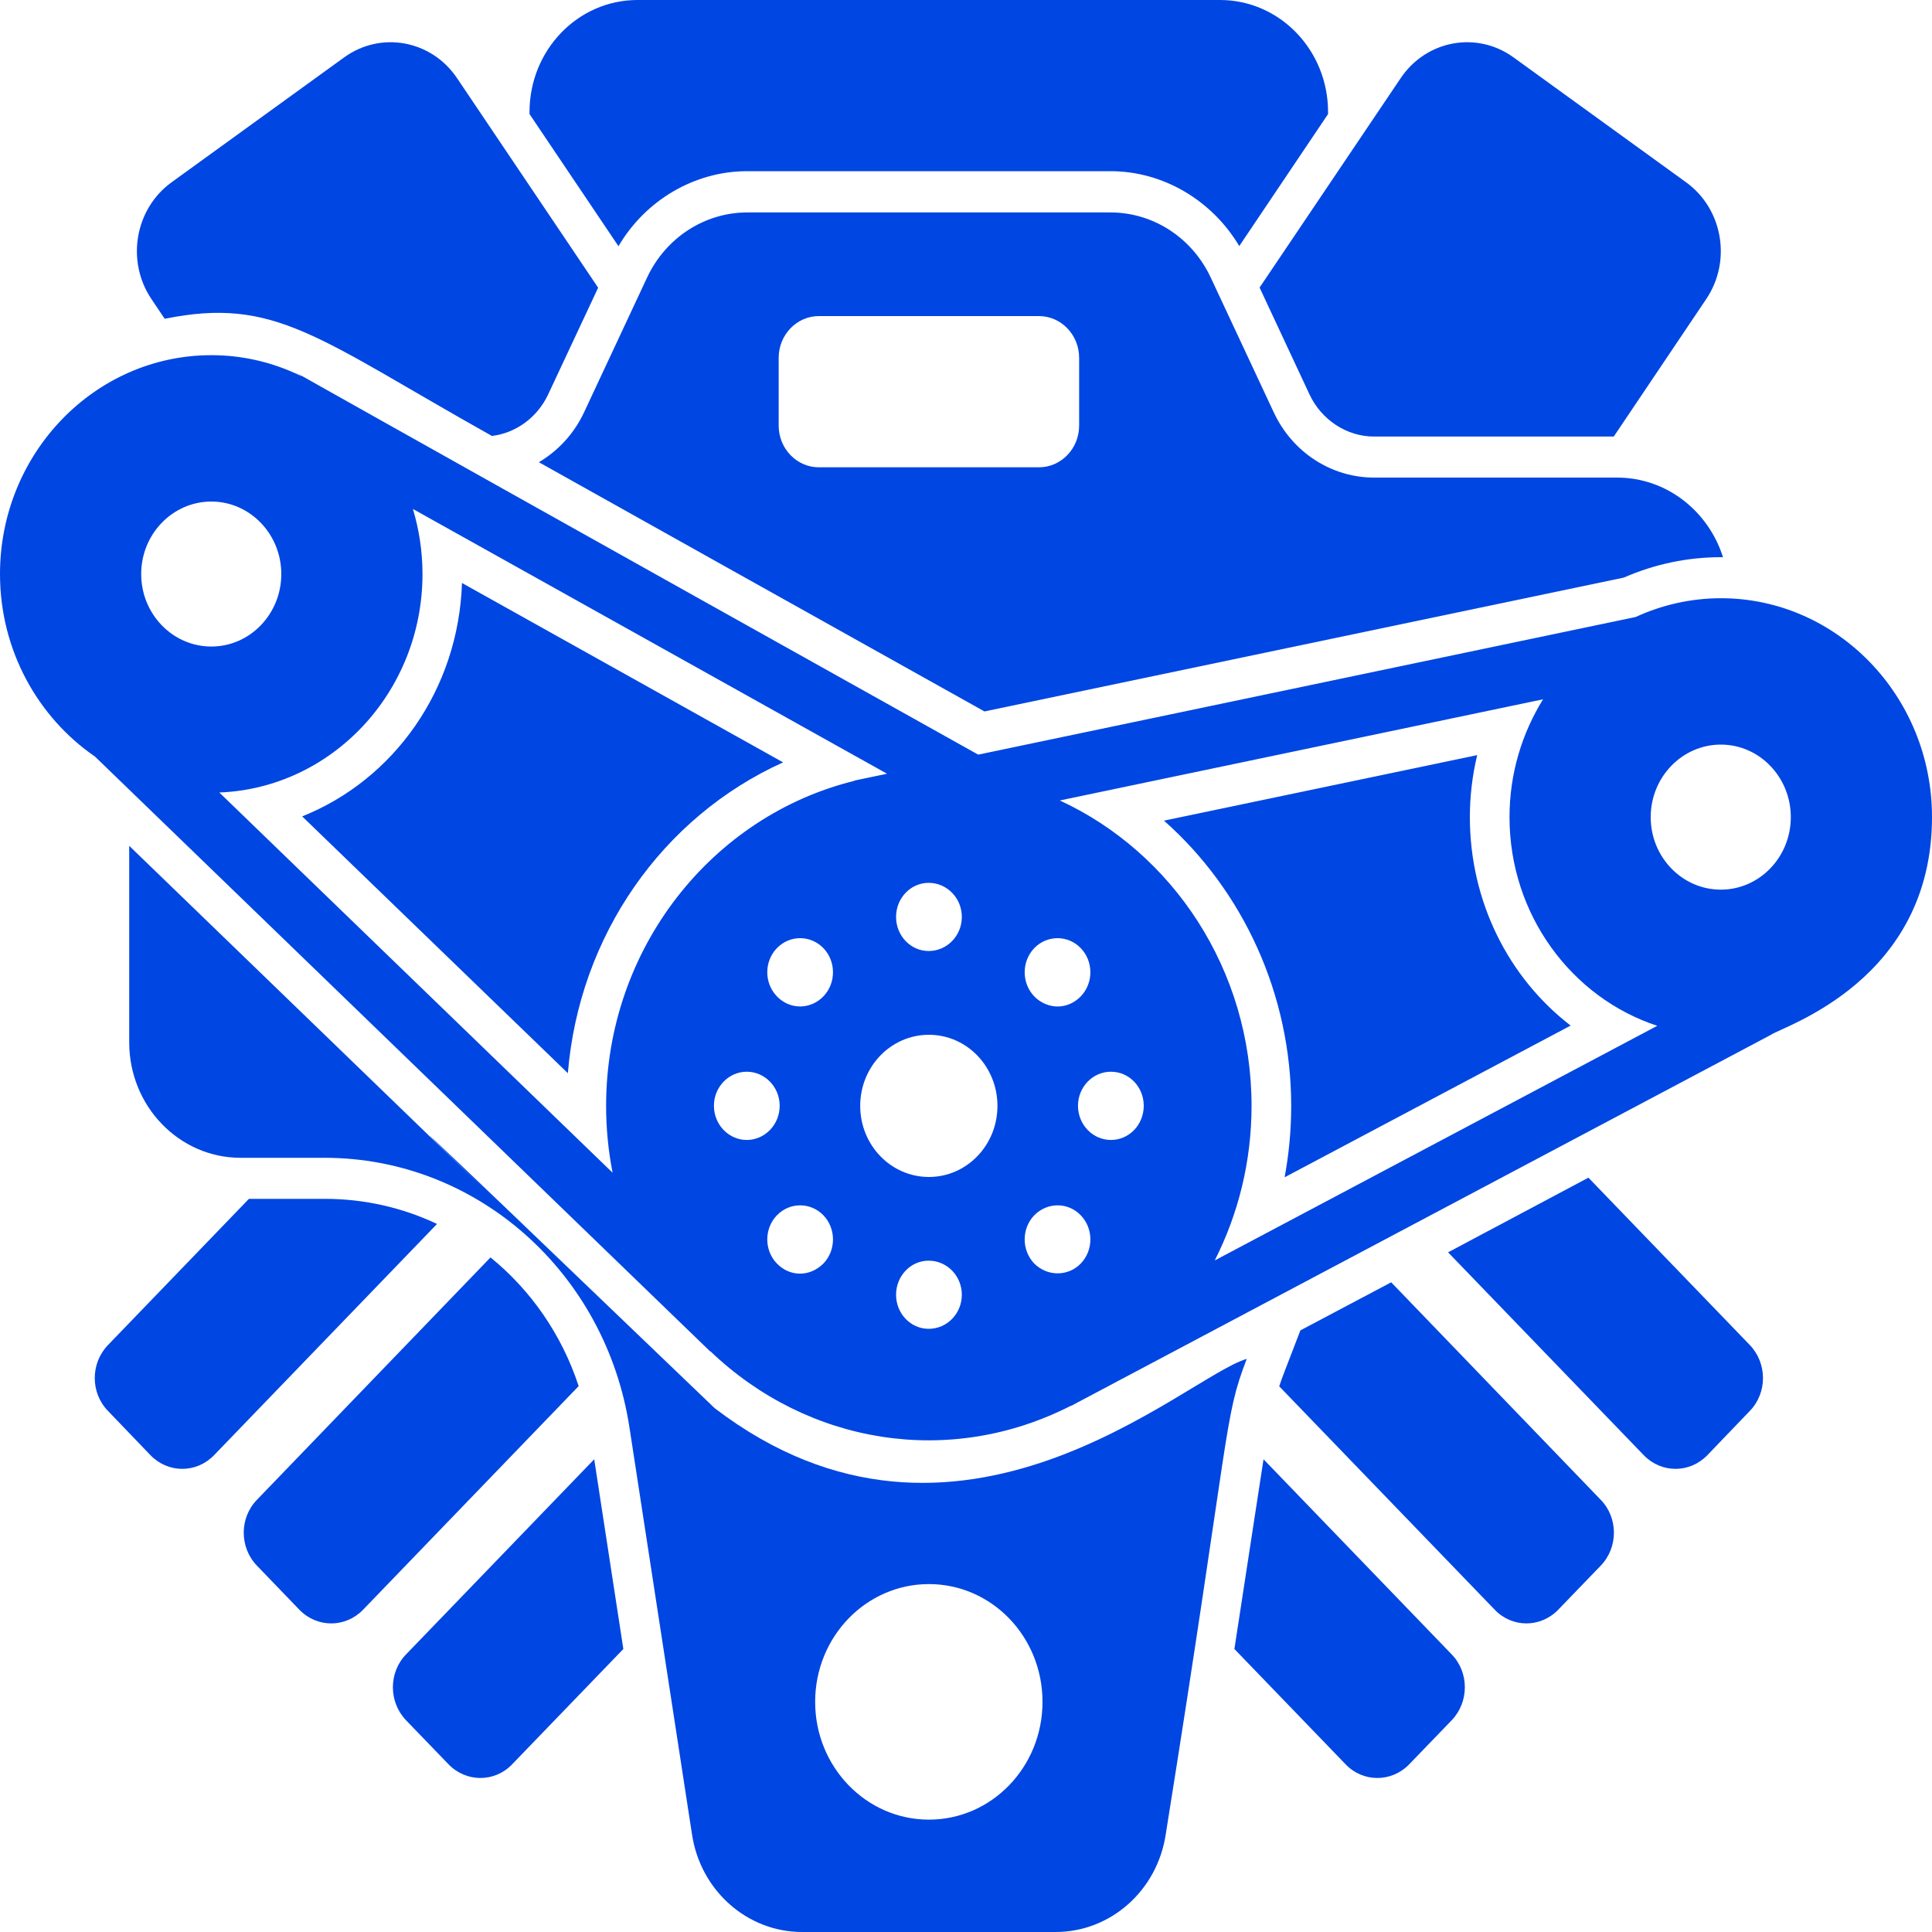
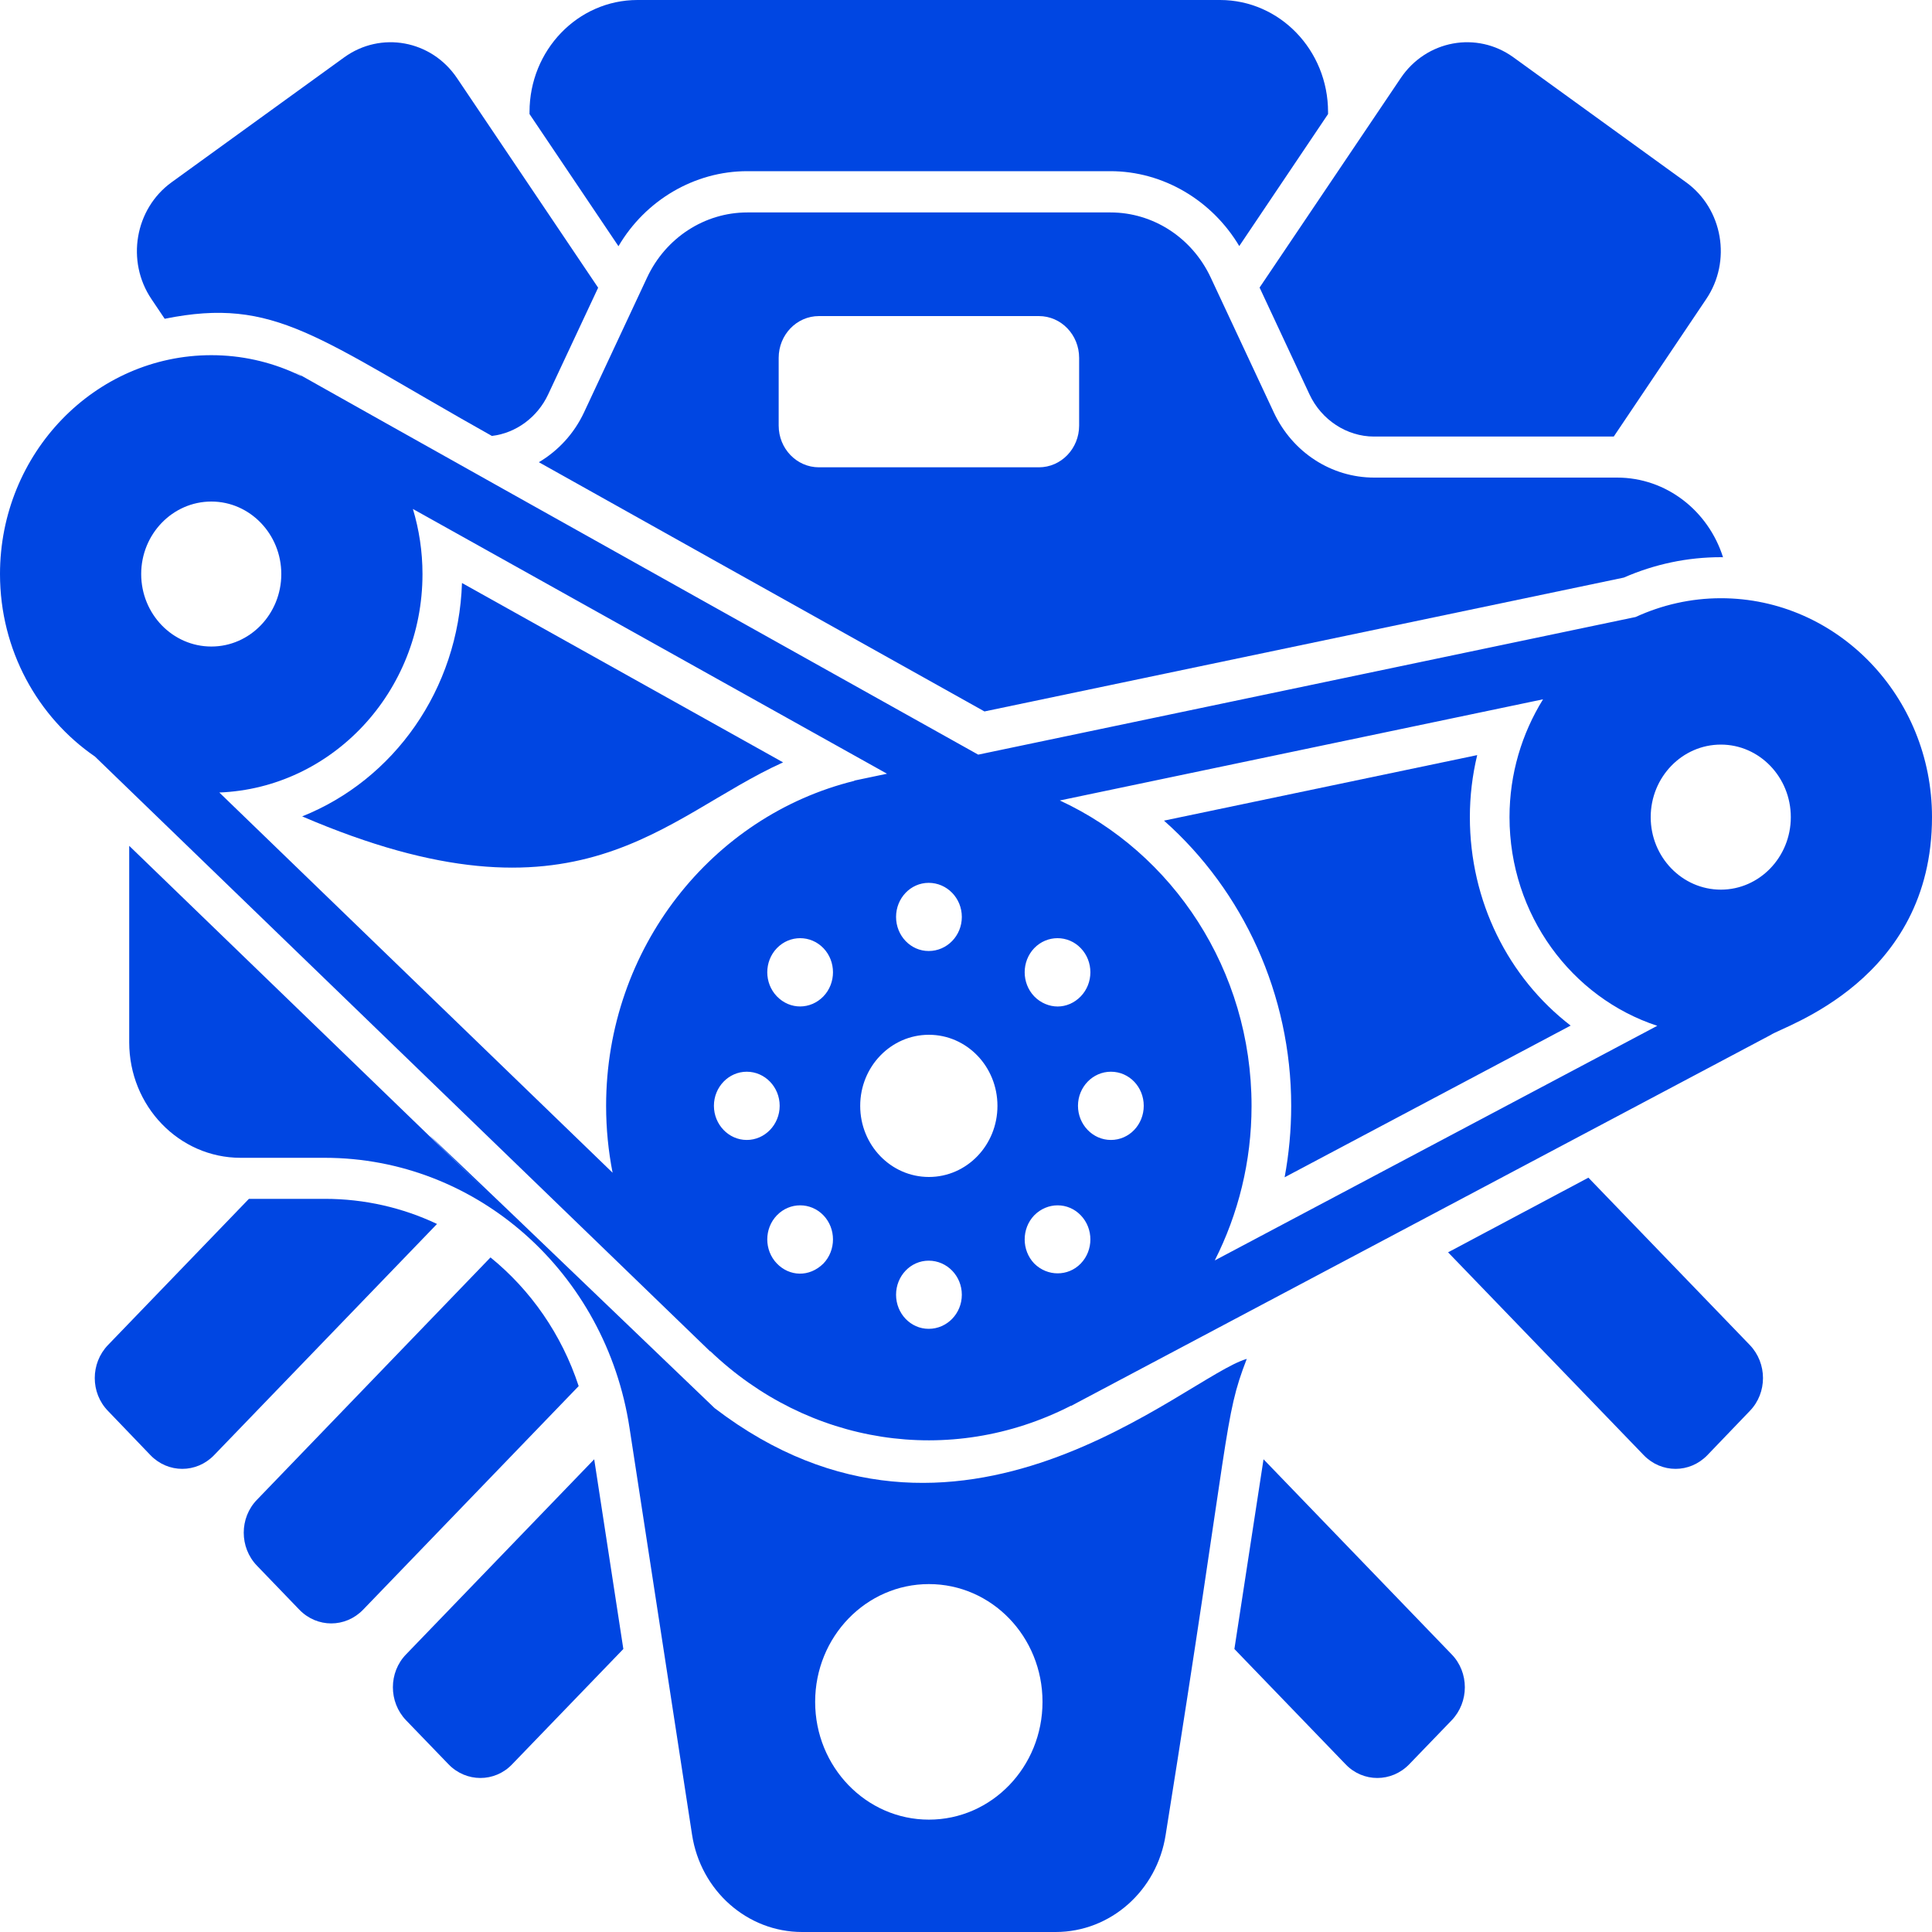
<svg xmlns="http://www.w3.org/2000/svg" width="25" height="25" viewBox="0 0 25 25" fill="none">
  <path d="M16.35 18.883L15.973 21.338L17.412 22.83C17.637 23.066 18.007 23.066 18.235 22.83L18.784 22.261C19.012 22.024 19.012 21.641 18.784 21.407L16.35 18.883Z" fill="#0046E2" />
-   <path d="M18.002 16.593L16.827 17.215C16.604 17.798 16.6 17.797 16.553 17.939L19.341 20.829C19.566 21.066 19.936 21.066 20.164 20.829L20.713 20.26C20.941 20.024 20.941 19.641 20.713 19.407L18.002 16.593Z" fill="#0046E2" />
  <path d="M20.554 15.239L18.738 16.205L21.27 18.83C21.498 19.066 21.865 19.066 22.093 18.83L22.642 18.258C22.87 18.024 22.87 17.641 22.642 17.404L20.554 15.239Z" fill="#0046E2" />
  <path d="M5.255 21.407C5.027 21.641 5.027 22.024 5.255 22.261L5.804 22.83C6.032 23.066 6.402 23.066 6.627 22.83L8.066 21.338L7.689 18.883L5.255 21.407Z" fill="#0046E2" />
  <path d="M6.347 16.271L3.325 19.407C3.097 19.641 3.097 20.024 3.325 20.26L3.874 20.83C4.103 21.066 4.469 21.066 4.698 20.83L7.488 17.936C7.268 17.266 6.865 16.691 6.347 16.271Z" fill="#0046E2" />
  <path d="M4.204 15.513H3.221L1.398 17.404C1.169 17.641 1.169 18.024 1.398 18.258L1.947 18.83C2.175 19.066 2.542 19.066 2.77 18.83L5.655 15.838C5.212 15.628 4.719 15.513 4.204 15.513Z" fill="#0046E2" />
  <path d="M9.668 2.215H14.369C15.049 2.215 15.682 2.59 16.036 3.184L17.185 1.476V1.449C17.185 0.649 16.559 0 15.787 0H8.249C7.477 0 6.852 0.649 6.852 1.449V1.476L8.003 3.186C8.352 2.59 8.988 2.215 9.668 2.215Z" fill="#0046E2" />
  <path d="M2.131 4.125C3.564 3.835 4.1 4.371 6.365 5.641C6.678 5.604 6.955 5.399 7.093 5.104L7.74 3.723L5.914 1.011C5.583 0.519 4.929 0.399 4.454 0.742L2.22 2.359C1.746 2.702 1.628 3.38 1.961 3.872L2.131 4.125Z" fill="#0046E2" />
  <path d="M16.945 5.104C17.099 5.433 17.427 5.649 17.779 5.649H20.882L22.077 3.872C22.411 3.38 22.293 2.702 21.818 2.359L19.584 0.742C19.11 0.399 18.456 0.519 18.125 1.011L16.299 3.721L16.945 5.104Z" fill="#0046E2" />
  <path d="M20.925 6.18H17.781C17.228 6.18 16.724 5.853 16.483 5.337L15.667 3.592C15.426 3.076 14.922 2.749 14.37 2.749H9.67C9.118 2.749 8.614 3.076 8.373 3.592L7.557 5.337C7.427 5.614 7.221 5.834 6.973 5.981C8.26 6.702 10.103 7.733 12.739 9.206L21.012 7.474C21.413 7.299 21.836 7.21 22.27 7.21C22.278 7.21 22.287 7.211 22.296 7.211C22.107 6.613 21.565 6.18 20.925 6.18ZM13.964 5.507C13.964 5.805 13.731 6.047 13.443 6.047H10.597C10.309 6.047 10.076 5.805 10.076 5.507V4.631C10.076 4.332 10.309 4.09 10.597 4.09H13.443C13.731 4.09 13.964 4.332 13.964 4.631V5.507Z" fill="#0046E2" />
  <path d="M19.02 10.574C19.02 10.302 19.052 10.032 19.115 9.771L15.062 10.619C16.089 11.529 16.708 12.871 16.708 14.31C16.708 14.624 16.679 14.932 16.623 15.234L20.324 13.271C19.517 12.65 19.02 11.662 19.02 10.574Z" fill="#0046E2" />
  <path d="M9.247 18.221C-0.488 8.876 13.569 22.442 1.672 10.945V13.487C1.672 14.313 2.317 14.982 3.114 14.982H4.202C6.167 14.982 7.84 16.462 8.146 18.477L8.955 23.74C9.066 24.466 9.67 25 10.379 25H13.66C14.369 25 14.973 24.466 15.084 23.74C15.935 18.421 15.832 18.364 16.133 17.584C15.346 17.809 12.397 20.63 9.247 18.221ZM12.02 23.546C11.208 23.546 10.548 22.864 10.548 22.022C10.548 21.179 11.208 20.498 12.02 20.498C12.833 20.498 13.49 21.179 13.49 22.022C13.49 22.864 12.833 23.546 12.02 23.546Z" fill="#0046E2" />
-   <path d="M3.91 10.564L7.348 13.887C7.495 12.105 8.57 10.572 10.133 9.865L5.978 7.544C5.933 8.924 5.095 10.091 3.91 10.564Z" fill="#0046E2" />
+   <path d="M3.91 10.564C7.495 12.105 8.57 10.572 10.133 9.865L5.978 7.544C5.933 8.924 5.095 10.091 3.91 10.564Z" fill="#0046E2" />
  <path d="M25 10.573C25 9.012 23.775 7.741 22.269 7.741C21.876 7.741 21.503 7.829 21.165 7.984L12.658 9.765C1.207 3.366 4.402 5.127 3.822 4.83L3.822 4.831C3.489 4.68 3.121 4.596 2.735 4.596C1.227 4.596 0 5.866 0 7.428C0 8.414 0.49 9.282 1.229 9.79L9.189 17.487L9.192 17.485C10.453 18.691 12.287 18.993 13.858 18.19L13.86 18.192C19.167 15.378 17.875 16.063 22.913 13.392C23.074 13.278 25 12.693 25 10.573ZM13.383 12.269C13.549 12.097 13.82 12.097 13.985 12.269C14.151 12.441 14.151 12.721 13.985 12.893C13.902 12.979 13.794 13.024 13.686 13.024C13.578 13.024 13.466 12.979 13.383 12.893C13.218 12.721 13.218 12.441 13.383 12.269ZM12.017 11.424C12.255 11.424 12.446 11.622 12.446 11.865C12.446 12.108 12.255 12.306 12.017 12.306C11.783 12.306 11.595 12.108 11.595 11.865C11.595 11.622 11.783 11.424 12.017 11.424ZM1.827 7.428C1.827 6.911 2.234 6.49 2.735 6.49C3.234 6.49 3.64 6.911 3.64 7.428C3.64 7.946 3.234 8.366 2.735 8.366C2.234 8.366 1.827 7.946 1.827 7.428ZM9.238 14.309C9.238 14.066 9.429 13.868 9.663 13.868C9.898 13.868 10.089 14.066 10.089 14.309C10.089 14.552 9.898 14.751 9.663 14.751C9.429 14.751 9.238 14.552 9.238 14.309ZM10.655 16.35C10.471 16.532 10.214 16.517 10.053 16.35C9.887 16.178 9.887 15.898 10.053 15.726C10.219 15.554 10.489 15.554 10.655 15.726C10.82 15.898 10.82 16.178 10.655 16.35ZM10.655 12.893C10.488 13.065 10.223 13.069 10.053 12.893C9.887 12.721 9.887 12.441 10.053 12.269C10.219 12.097 10.489 12.097 10.655 12.269C10.82 12.441 10.82 12.721 10.655 12.893ZM7.843 14.31C7.843 14.606 7.872 14.895 7.927 15.175L2.838 10.255C4.296 10.198 5.467 8.954 5.467 7.428C5.467 7.135 5.423 6.852 5.343 6.586L11.478 10.012C11.452 10.018 11.029 10.106 11.055 10.101L11.056 10.104C9.216 10.557 7.843 12.269 7.843 14.31ZM12.017 17.195C11.783 17.195 11.595 16.997 11.595 16.754C11.595 16.511 11.783 16.313 12.017 16.313C12.255 16.313 12.446 16.511 12.446 16.754C12.446 16.997 12.255 17.195 12.017 17.195ZM12.02 15.23C11.529 15.23 11.131 14.819 11.131 14.31C11.131 13.801 11.529 13.39 12.02 13.39C12.51 13.39 12.907 13.801 12.907 14.31C12.907 14.819 12.51 15.23 12.02 15.23ZM13.985 16.35C13.902 16.436 13.794 16.477 13.686 16.477C13.578 16.477 13.47 16.436 13.383 16.35C13.218 16.178 13.218 15.898 13.383 15.726C13.553 15.554 13.82 15.554 13.985 15.726C14.151 15.898 14.151 16.178 13.985 16.35ZM14.375 14.751C14.14 14.751 13.949 14.552 13.949 14.309C13.949 14.066 14.14 13.868 14.375 13.868C14.613 13.868 14.8 14.066 14.8 14.309C14.8 14.552 14.613 14.751 14.375 14.751ZM15.719 16.31C16.022 15.711 16.195 15.032 16.195 14.31C16.195 12.549 15.174 11.033 13.714 10.358L19.967 9.049C19.694 9.49 19.533 10.012 19.533 10.573C19.533 11.838 20.338 12.911 21.445 13.274L15.719 16.31ZM22.268 11.512C21.767 11.512 21.36 11.091 21.36 10.574C21.36 10.056 21.767 9.635 22.268 9.635C22.767 9.635 23.173 10.056 23.173 10.574C23.173 11.091 22.767 11.512 22.268 11.512Z" fill="#0046E2" />
</svg>